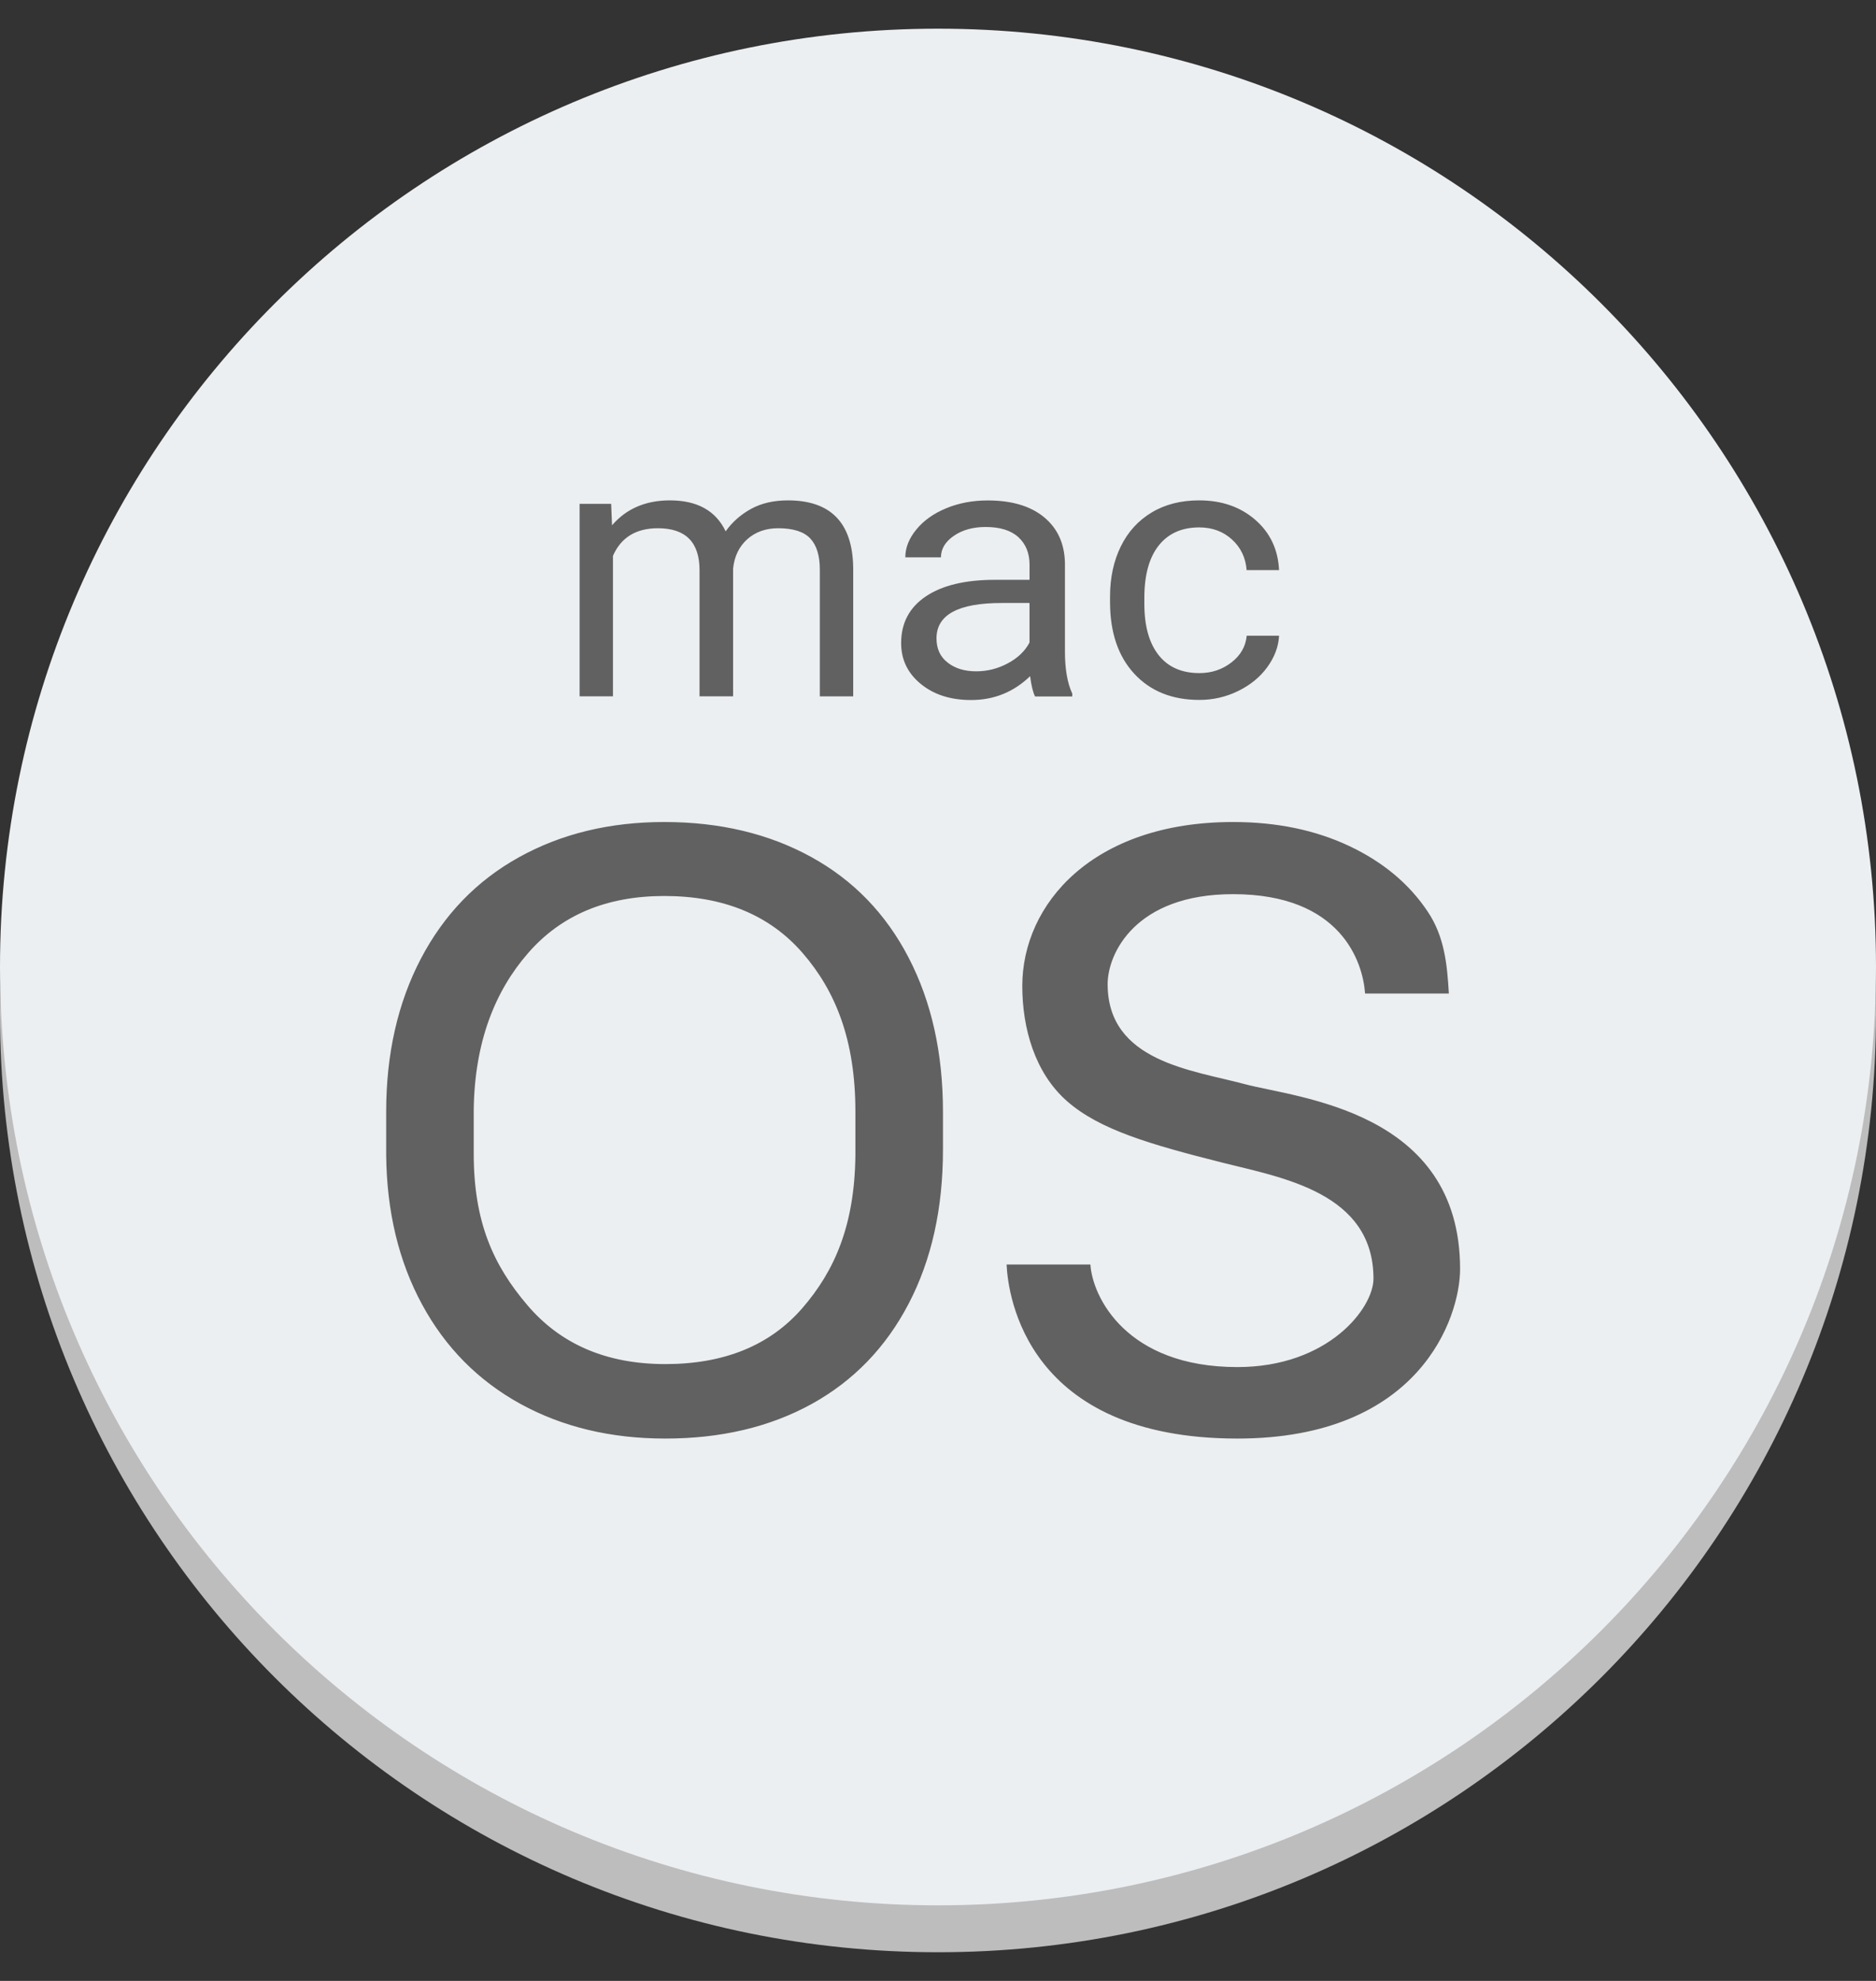
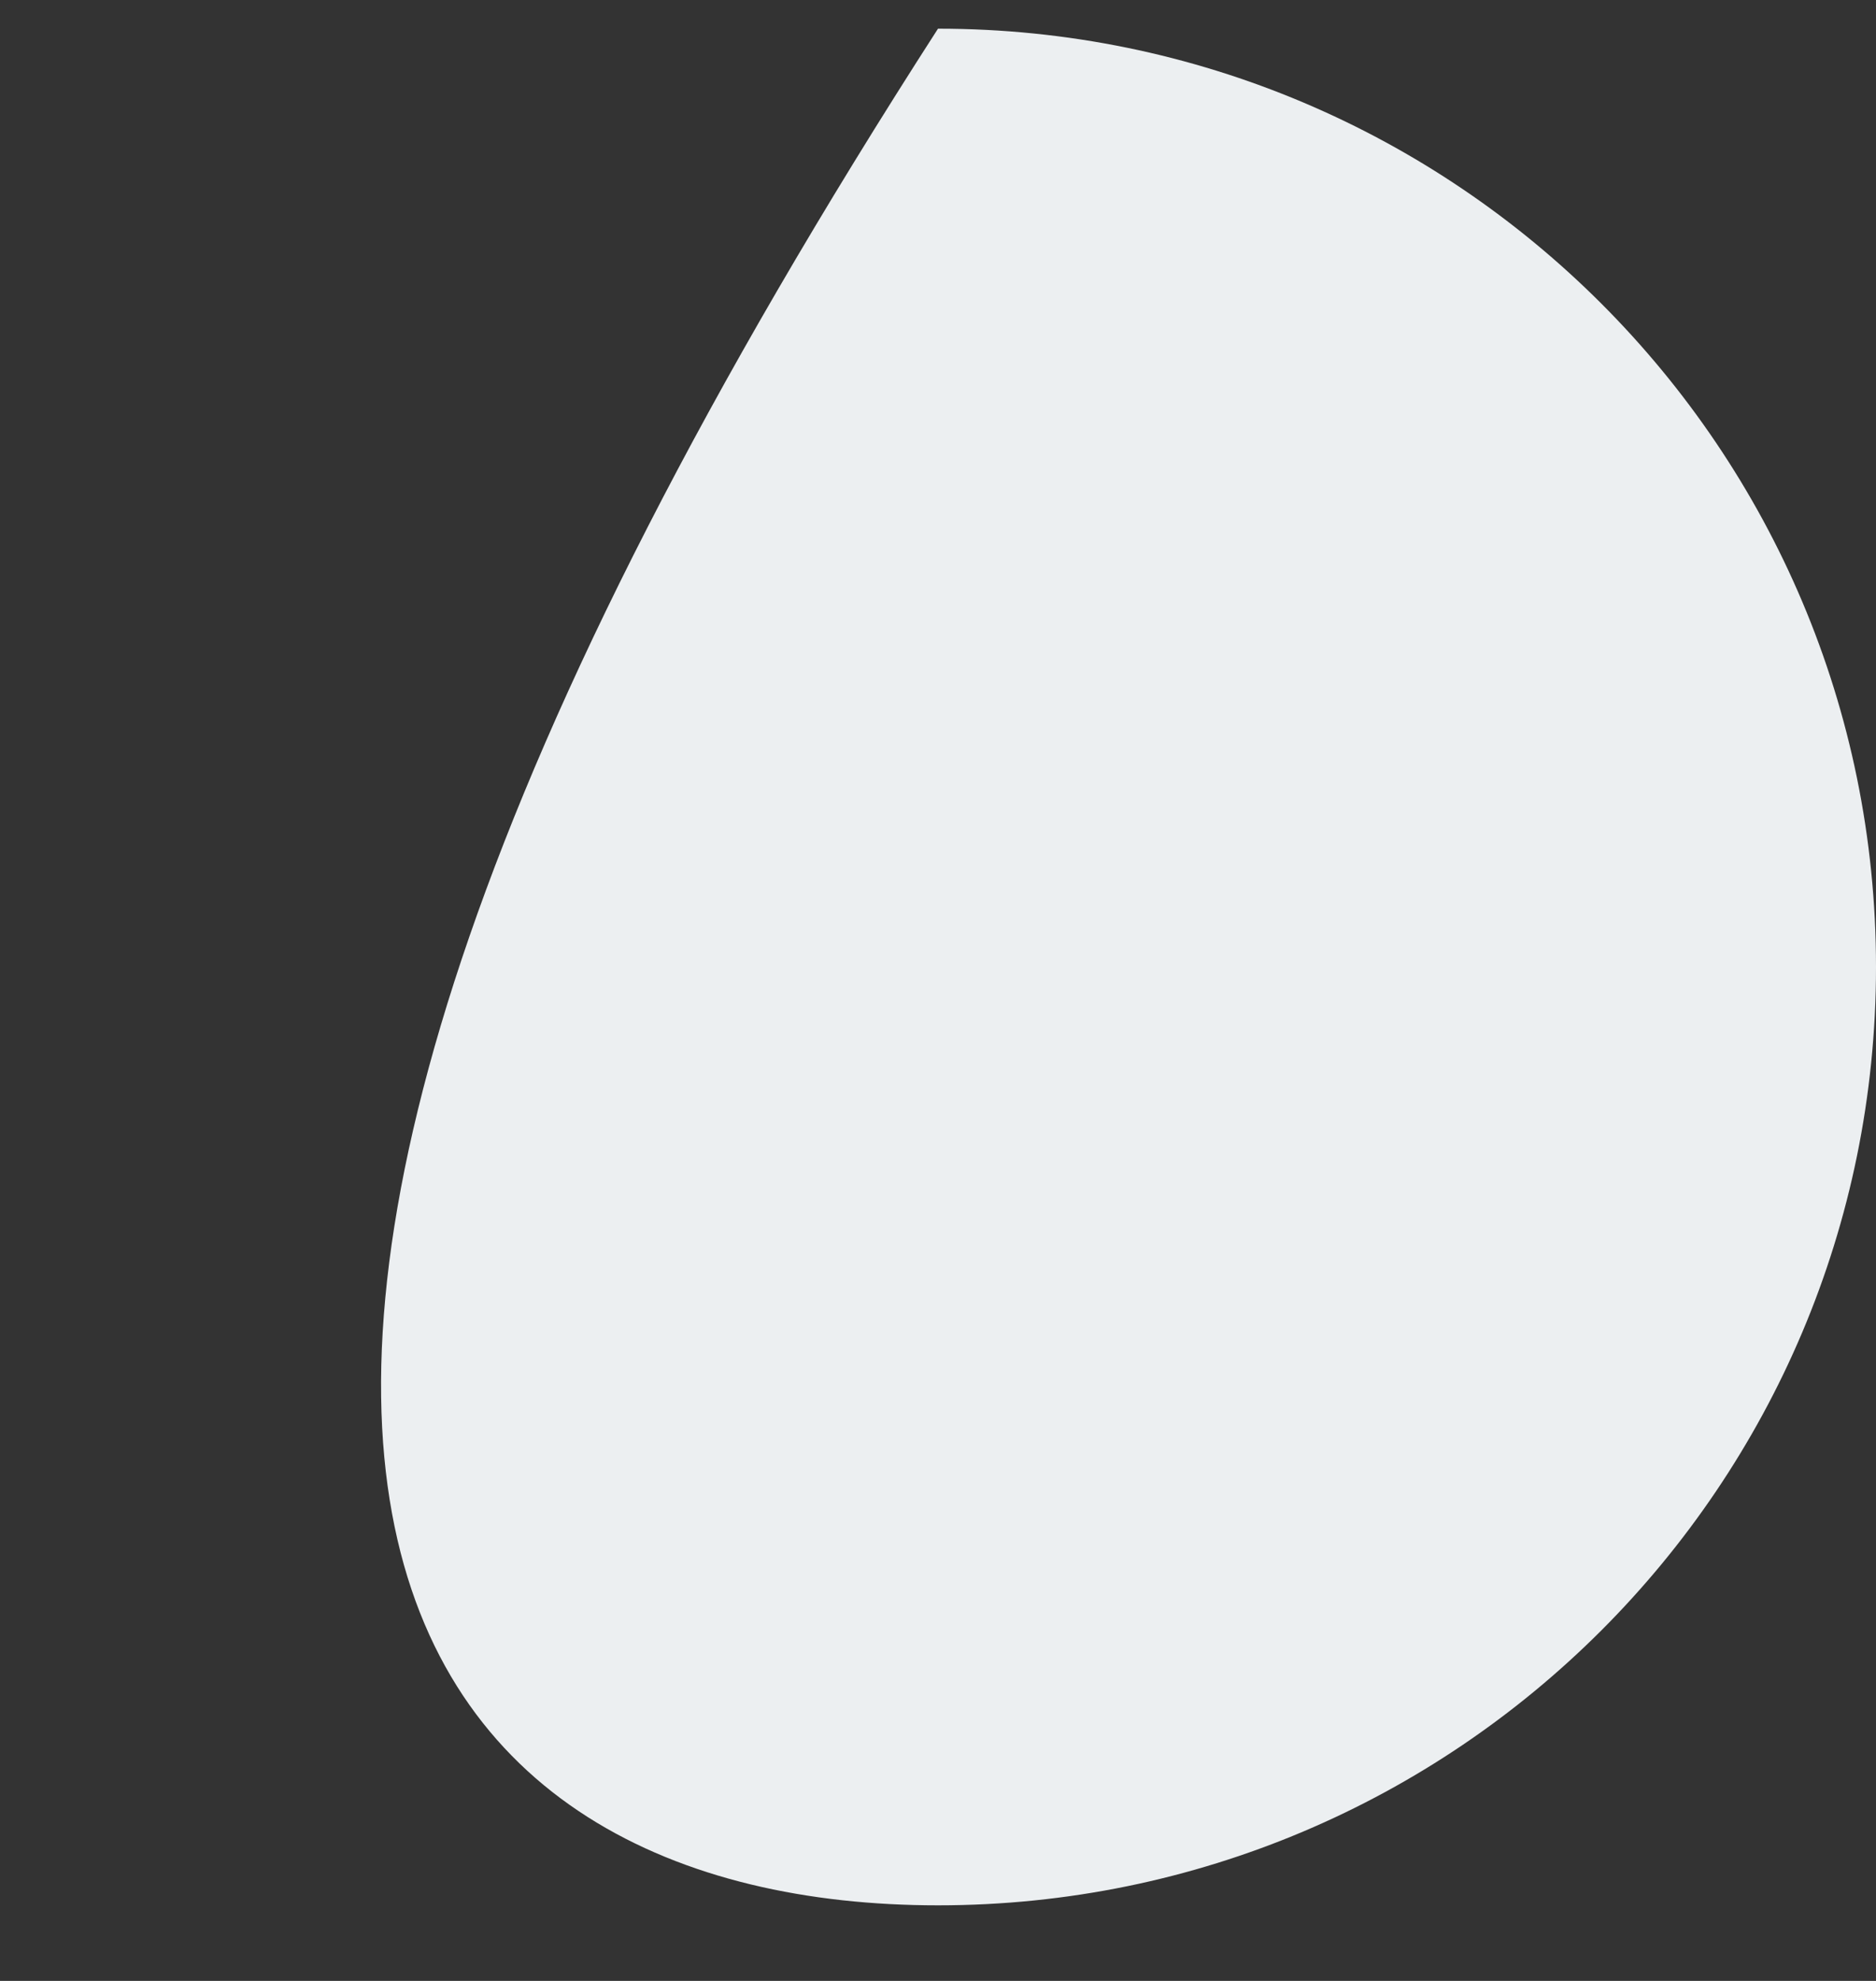
<svg xmlns="http://www.w3.org/2000/svg" width="54" height="57" viewBox="0 0 54 57" fill="none">
  <rect x="0" y="0" width="54" height="57" fill="#333333" stroke="none" />
-   <path d="M27 56.175C41.912 56.175 54 44.087 54 29.175C54 14.263 41.912 2.175 27 2.175C12.088 2.175 0 14.263 0 29.175C0 44.087 12.088 56.175 27 56.175Z" fill="#BDBDBD" />
-   <path d="M27 54.825C41.912 54.825 54 42.737 54 27.825C54 12.914 41.912 0.825 27 0.825C12.088 0.825 0 12.914 0 27.825C0 42.737 12.088 54.825 27 54.825Z" fill="#ECEFF1" />
-   <path d="M17.592 14.501L17.617 15.115C18.029 14.637 18.584 14.398 19.283 14.398C20.069 14.398 20.604 14.695 20.888 15.289C21.075 15.024 21.318 14.809 21.617 14.644C21.917 14.479 22.272 14.398 22.68 14.398C23.911 14.398 24.539 15.042 24.559 16.328V20.037H23.598V16.383C23.598 15.987 23.507 15.692 23.324 15.495C23.14 15.299 22.832 15.2 22.399 15.2C22.043 15.2 21.747 15.306 21.511 15.515C21.276 15.726 21.138 16.008 21.102 16.361V20.036H20.136V16.409C20.136 15.604 19.737 15.2 18.938 15.2C18.307 15.2 17.877 15.465 17.644 15.993V20.036H16.684V14.498H17.592V14.501ZM30.654 18.744V16.195C30.641 15.635 30.437 15.196 30.048 14.878C29.659 14.559 29.119 14.4 28.431 14.4C27.997 14.4 27.599 14.475 27.236 14.625C26.873 14.775 26.587 14.979 26.376 15.237C26.164 15.495 26.059 15.762 26.059 16.037H27.085C27.085 15.796 27.208 15.589 27.455 15.419C27.702 15.249 28.007 15.164 28.371 15.164C28.787 15.164 29.1 15.262 29.315 15.458C29.528 15.655 29.635 15.918 29.635 16.249V16.684H28.641C27.785 16.684 27.12 16.843 26.648 17.162C26.175 17.48 25.939 17.929 25.939 18.505C25.939 18.98 26.126 19.37 26.504 19.68C26.881 19.989 27.364 20.143 27.952 20.143C28.61 20.143 29.177 19.915 29.651 19.457C29.688 19.736 29.736 19.931 29.794 20.04H30.865V19.958C30.724 19.657 30.654 19.253 30.654 18.744ZM29.634 18.489C29.504 18.735 29.297 18.934 29.009 19.087C28.722 19.241 28.419 19.317 28.099 19.317C27.764 19.317 27.49 19.233 27.277 19.065C27.062 18.898 26.957 18.667 26.957 18.369C26.957 17.69 27.582 17.351 28.833 17.351H29.634V18.489ZM34.525 19.368C34.877 19.368 35.184 19.265 35.448 19.06C35.711 18.856 35.857 18.6 35.886 18.293H36.818C36.801 18.61 36.686 18.912 36.477 19.199C36.268 19.487 35.988 19.713 35.637 19.885C35.286 20.056 34.916 20.14 34.525 20.14C33.739 20.14 33.114 19.889 32.648 19.385C32.184 18.882 31.952 18.195 31.952 17.321V17.162C31.952 16.623 32.056 16.144 32.261 15.724C32.467 15.304 32.763 14.979 33.149 14.747C33.535 14.514 33.992 14.398 34.518 14.398C35.165 14.398 35.703 14.585 36.131 14.956C36.559 15.327 36.789 15.81 36.817 16.404H35.884C35.856 16.047 35.714 15.752 35.46 15.522C35.206 15.291 34.892 15.176 34.519 15.176C34.019 15.176 33.63 15.349 33.354 15.696C33.079 16.043 32.94 16.544 32.94 17.2V17.378C32.94 18.016 33.078 18.506 33.352 18.852C33.624 19.196 34.016 19.368 34.525 19.368ZM27.143 33.081C27.143 34.773 26.815 36.249 26.157 37.51C25.5 38.771 24.569 39.733 23.366 40.398C22.16 41.062 20.756 41.394 19.15 41.394C17.581 41.394 16.189 41.061 14.974 40.393C13.762 39.724 12.818 38.771 12.149 37.535C11.477 36.297 11.132 34.863 11.116 33.235V31.989C11.116 30.33 11.448 28.862 12.113 27.589C12.78 26.316 13.721 25.341 14.94 24.666C16.158 23.99 17.552 23.653 19.121 23.653C20.718 23.653 22.126 23.988 23.344 24.656C24.563 25.324 25.5 26.292 26.157 27.561C26.815 28.83 27.143 30.307 27.143 31.99V33.081ZM24.622 31.981C24.622 29.933 24.054 28.519 23.105 27.425C22.156 26.33 20.828 25.782 19.121 25.782C17.459 25.782 16.153 26.33 15.201 27.425C14.246 28.519 13.663 29.983 13.636 31.927V33.196C13.636 35.18 14.21 36.414 15.174 37.548C16.135 38.682 17.461 39.251 19.15 39.251C20.848 39.251 22.16 38.715 23.092 37.644C24.023 36.572 24.596 35.263 24.622 33.262V31.981ZM35.825 31.194C34.316 30.789 31.883 30.547 31.883 28.318C31.883 27.439 32.679 25.729 35.494 25.729C38.603 25.729 39.231 27.684 39.293 28.588H41.705C41.655 27.746 41.581 26.96 41.101 26.238C40.565 25.432 39.807 24.8 38.831 24.341C37.854 23.882 36.741 23.653 35.494 23.653C31.451 23.653 29.426 26.015 29.426 28.372C29.426 29.574 29.782 30.871 30.718 31.689C31.652 32.507 33.092 32.927 35.208 33.46C36.901 33.887 39.535 34.318 39.535 36.794C39.535 37.639 38.236 39.337 35.618 39.337C32.42 39.337 31.445 37.315 31.387 36.386H28.974C29.017 37.294 29.555 41.394 35.618 41.394C40.864 41.394 42.028 37.914 42.028 36.516C42.029 31.948 37.334 31.597 35.825 31.194Z" fill="#616161" />
+   <path d="M27 54.825C41.912 54.825 54 42.737 54 27.825C54 12.914 41.912 0.825 27 0.825C0 42.737 12.088 54.825 27 54.825Z" fill="#ECEFF1" />
</svg>